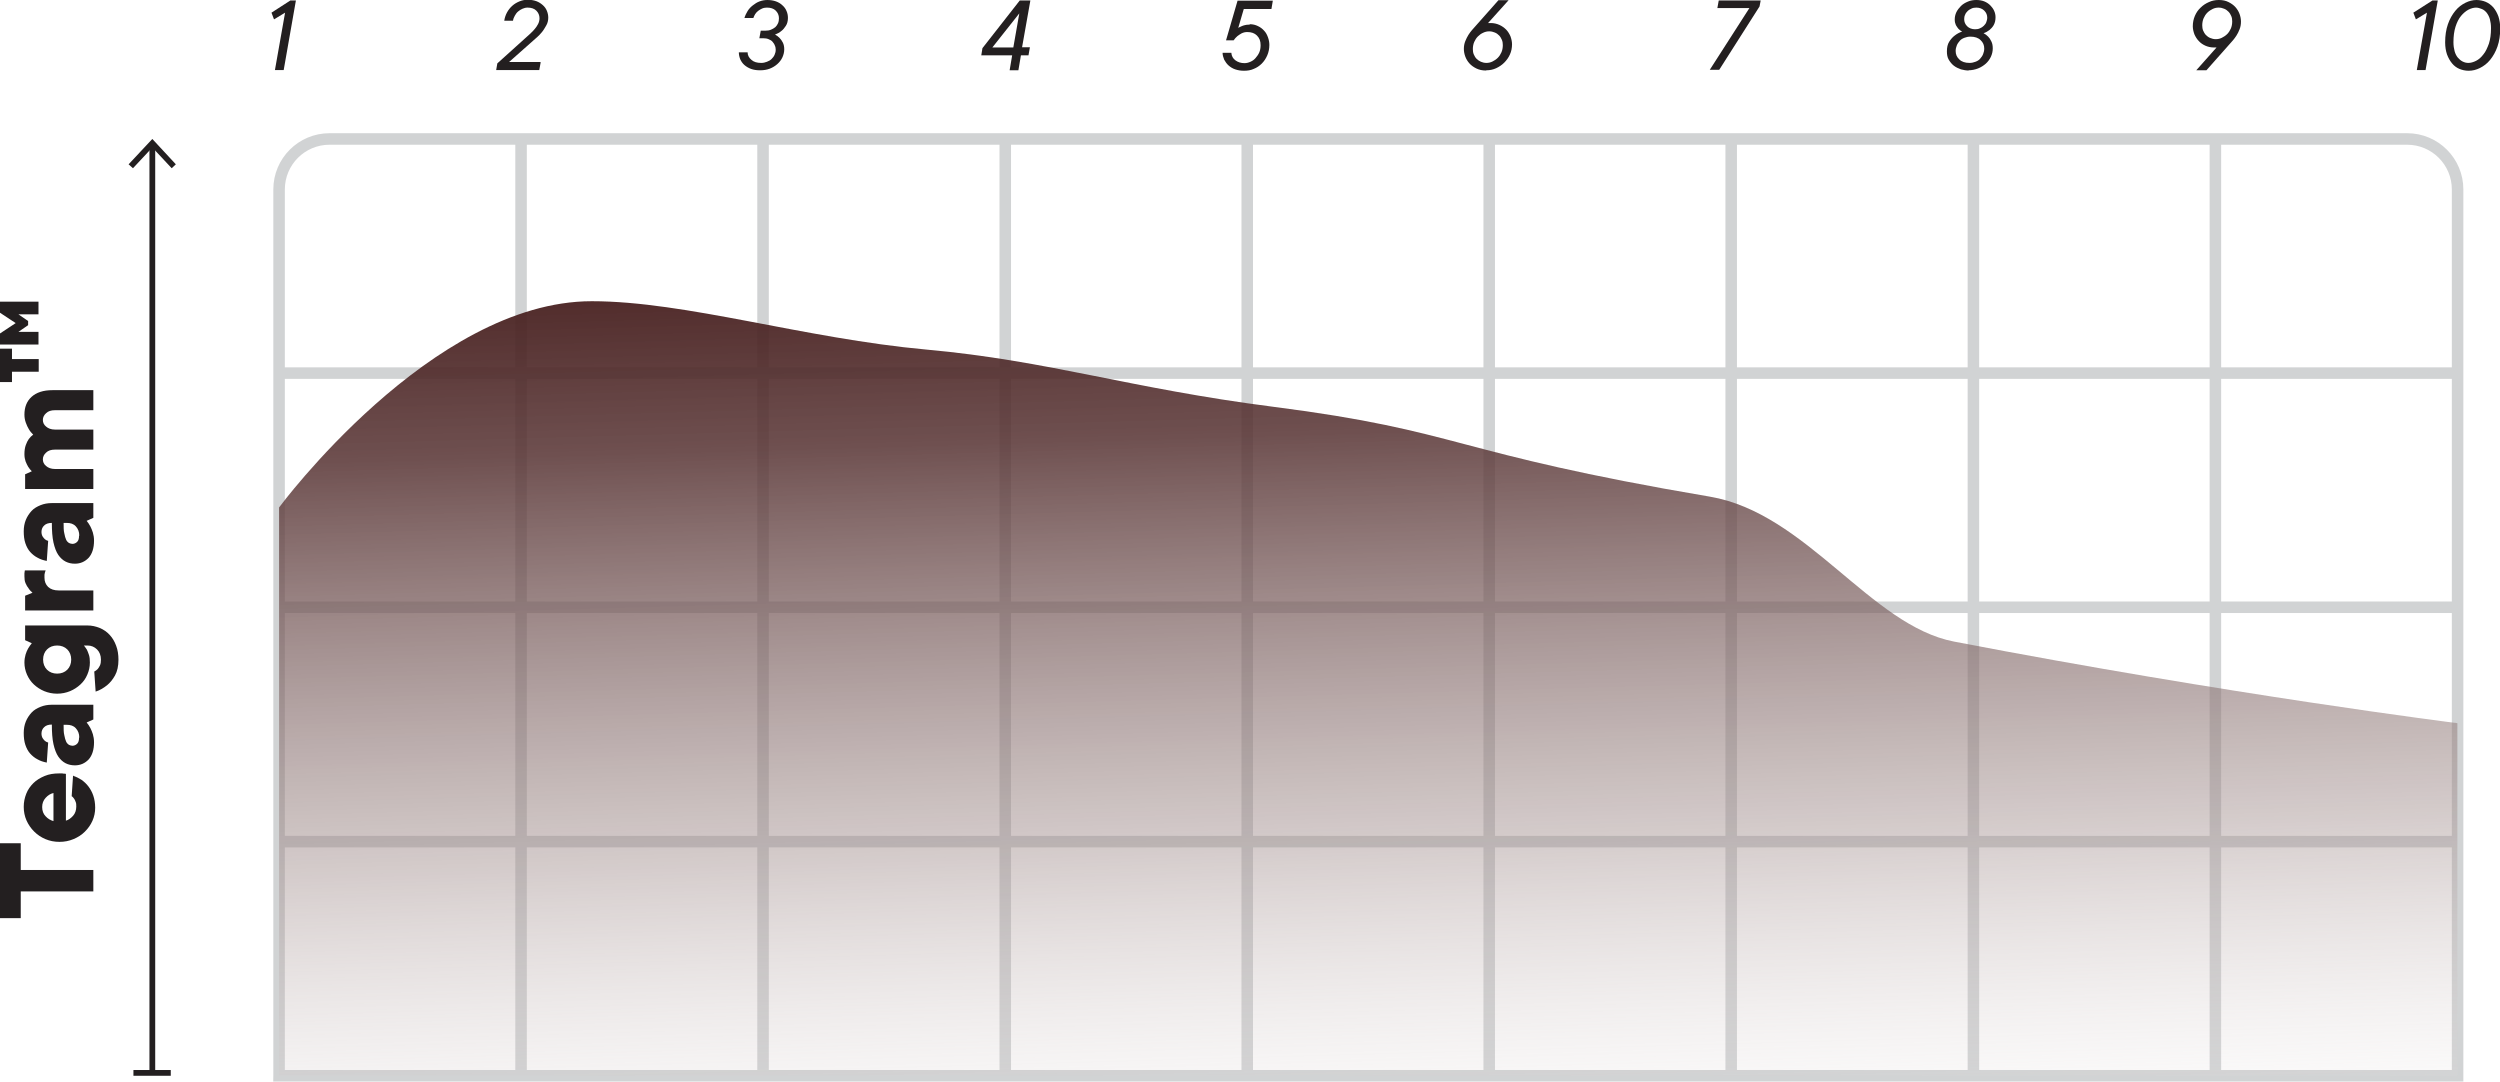
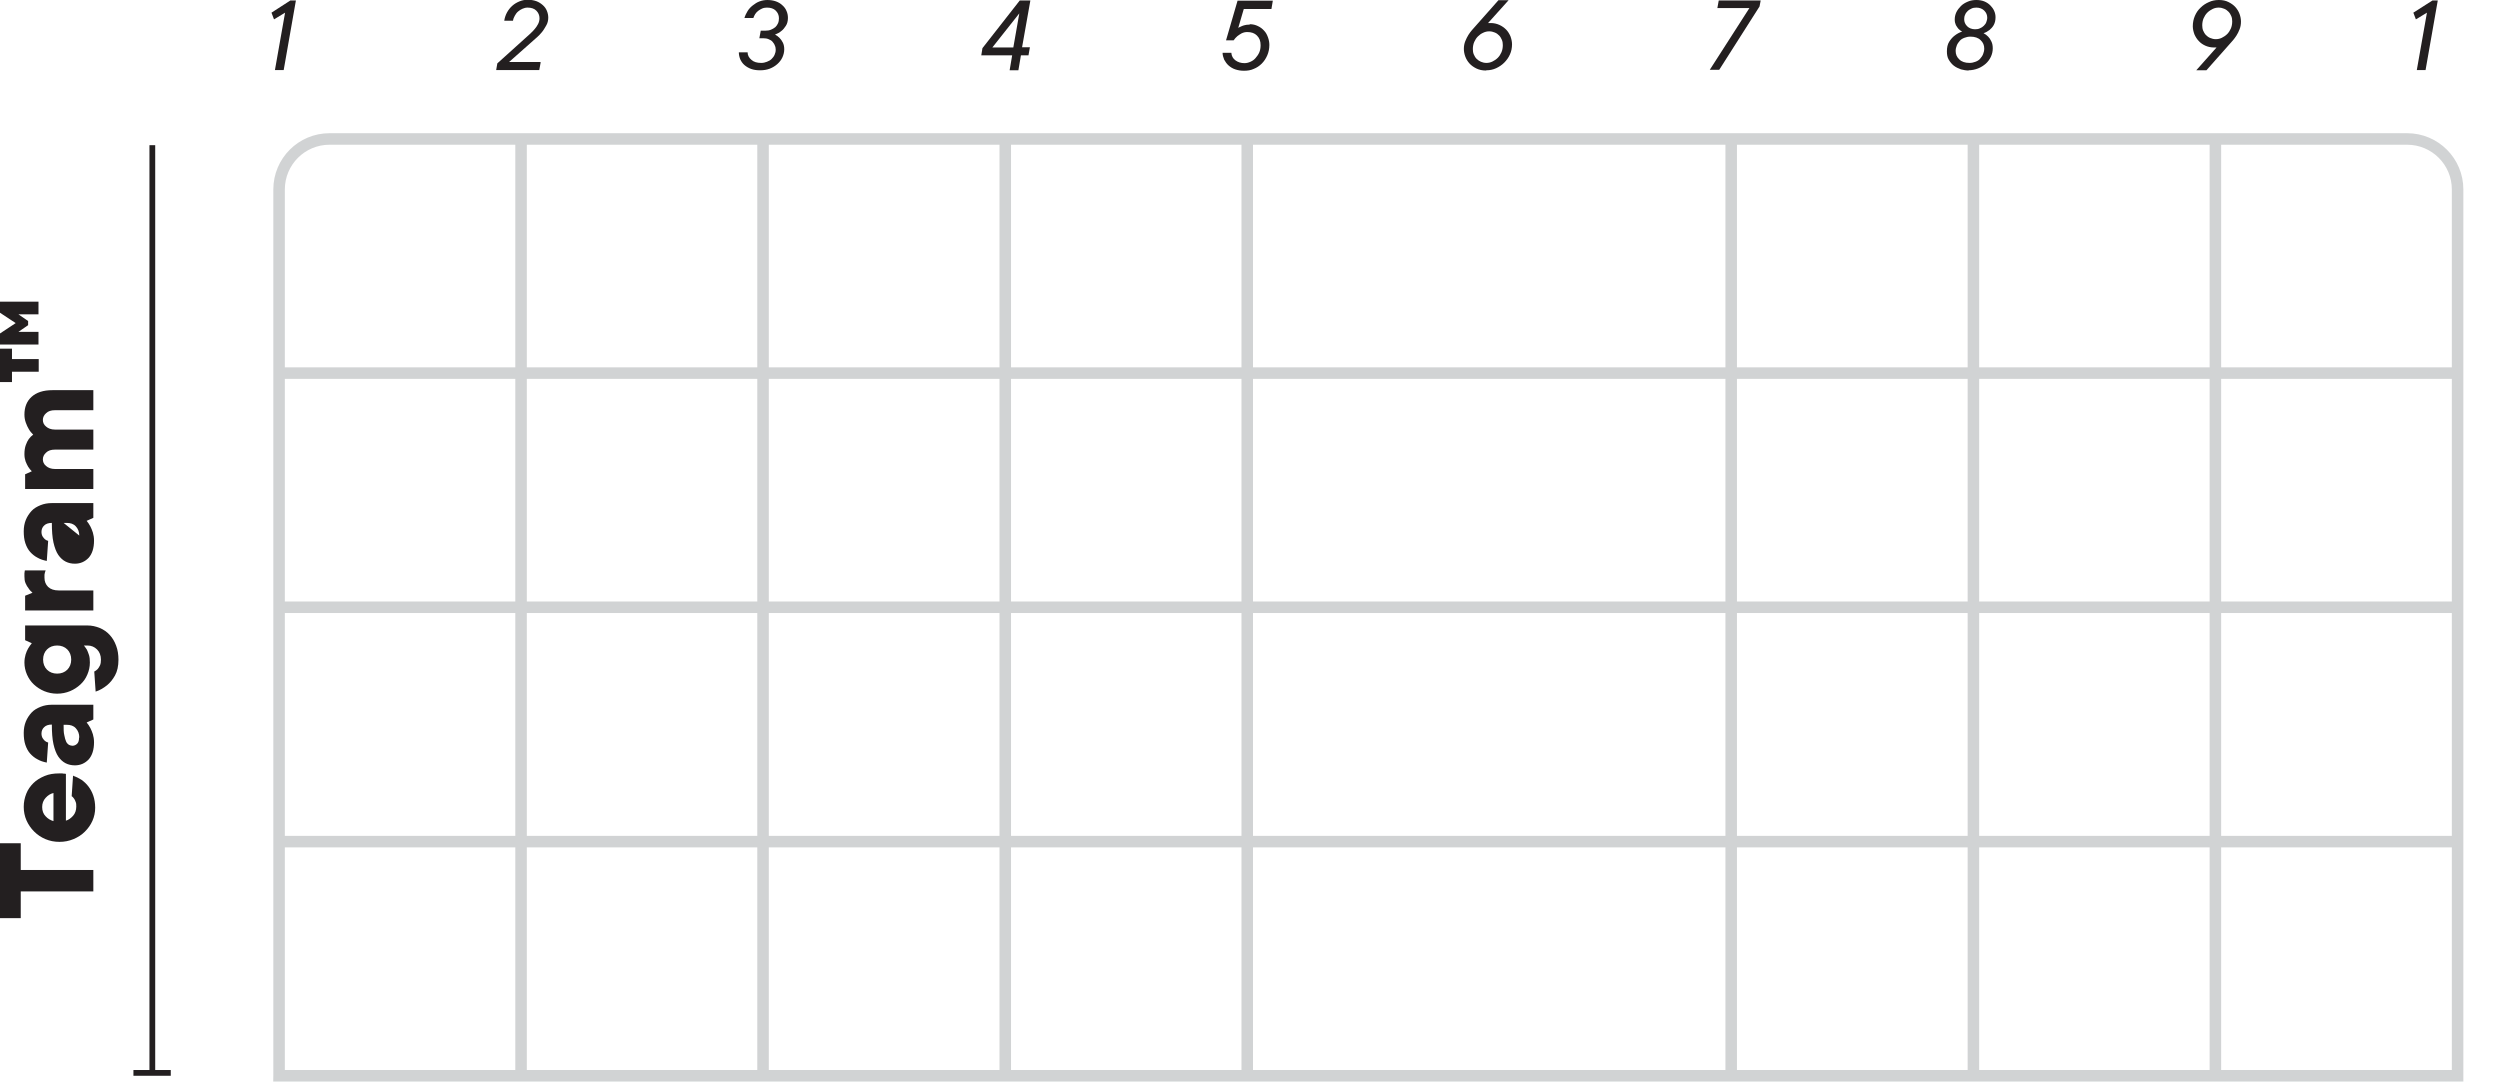
<svg xmlns="http://www.w3.org/2000/svg" id="Layer_2" data-name="Layer 2" viewBox="0 0 108.48 46.93">
  <defs>
    <style> .cls-1 { fill: #231f20; } .cls-2 { fill: url(#linear-gradient); } .cls-3 { stroke: #d1d3d4; stroke-width: .5px; } .cls-3, .cls-4 { fill: none; stroke-miterlimit: 10; } .cls-4 { stroke: #231f20; stroke-width: .25px; } </style>
    <linearGradient id="linear-gradient" x1="210.38" y1="-901.86" x2="208.8" y2="-957.52" gradientTransform="translate(-150.33 965.07)" gradientUnits="userSpaceOnUse">
      <stop offset=".17" stop-color="#fff" stop-opacity="0" />
      <stop offset=".48" stop-color="#a3908f" stop-opacity=".47" />
      <stop offset=".8" stop-color="#573333" stop-opacity=".86" />
      <stop offset="1" stop-color="#3c1211" />
    </linearGradient>
  </defs>
  <g id="Layer_1-2" data-name="Layer 1">
    <g>
      <g>
        <line class="cls-3" x1="12.11" y1="16.19" x2="106.63" y2="16.19" />
        <line class="cls-3" x1="12.11" y1="26.35" x2="106.63" y2="26.35" />
        <line class="cls-3" x1="12.11" y1="36.52" x2="106.63" y2="36.52" />
        <line class="cls-3" x1="22.61" y1="6.03" x2="22.61" y2="46.68" />
        <line class="cls-3" x1="33.11" y1="6.03" x2="33.11" y2="46.68" />
        <line class="cls-3" x1="43.62" y1="6.03" x2="43.62" y2="46.68" />
        <line class="cls-3" x1="54.12" y1="6.03" x2="54.12" y2="46.68" />
-         <line class="cls-3" x1="64.62" y1="6.03" x2="64.62" y2="46.68" />
        <line class="cls-3" x1="75.12" y1="6.03" x2="75.12" y2="46.68" />
        <line class="cls-3" x1="85.63" y1="6.03" x2="85.63" y2="46.68" />
        <line class="cls-3" x1="96.13" y1="6.03" x2="96.13" y2="46.68" />
        <path class="cls-3" d="M12.11,46.68h94.53V8.22c0-1.21-.98-2.19-2.19-2.19H14.3c-1.21,0-2.19.98-2.19,2.19v38.45Z" />
      </g>
      <path class="cls-1" d="M12.84.02l-.53,3.02h-.38l.44-2.49-.48.29-.11-.29L12.6.02h.24Z" />
      <path class="cls-1" d="M23.46,2.71l-.06.33h-1.87l.05-.29,1.43-1.29.06-.06s.09-.08.14-.15c.05-.06.1-.13.14-.21.04-.08.06-.16.06-.25,0-.13-.05-.24-.14-.33-.09-.09-.22-.13-.38-.13-.08,0-.15.02-.22.05-.07.03-.13.07-.19.12-.06.05-.1.11-.14.18-.04.07-.07.14-.08.22h-.38c.02-.13.06-.25.12-.36s.14-.21.23-.29c.09-.08.19-.14.31-.19.12-.05.24-.07.36-.07.13,0,.26.02.37.06.11.04.2.1.28.17.08.07.14.15.18.25s.06.19.06.3c0,.12-.03.24-.09.34s-.12.21-.19.29c-.07.08-.13.15-.19.2-.06.05-.09.08-.09.08l-1.14,1.01h1.36Z" />
      <path class="cls-1" d="M32.3.79c.03-.11.08-.21.14-.31.06-.1.14-.18.23-.25.09-.07.18-.13.29-.17.11-.04.22-.06.34-.06.13,0,.26.02.37.06.11.04.21.1.28.17.08.07.14.15.18.25.04.09.06.19.06.3,0,.13-.03.25-.09.34-.06.09-.12.17-.19.22-.07.06-.13.1-.19.12l-.09.04c.08.04.14.09.2.15.05.05.1.12.14.2.04.08.06.18.06.29,0,.12-.03.24-.08.35-.05.11-.13.21-.22.29s-.2.15-.33.2c-.13.05-.27.07-.42.07s-.28-.02-.39-.06-.21-.1-.29-.17c-.08-.07-.14-.16-.18-.25-.04-.1-.06-.2-.06-.3h.38c0,.13.06.24.17.33.1.09.24.13.42.13.09,0,.18-.02.25-.05.08-.03.15-.07.2-.12s.1-.11.13-.18c.03-.07.05-.14.05-.22,0-.06-.01-.13-.04-.19-.02-.06-.06-.11-.1-.16s-.1-.08-.17-.11c-.07-.03-.14-.04-.23-.04h-.17l.06-.33h.21c.08,0,.16-.01.23-.04.07-.03.13-.06.19-.11.05-.05.09-.1.12-.17.03-.07.04-.14.04-.22,0-.13-.05-.24-.14-.33s-.22-.13-.38-.13c-.07,0-.14.01-.21.04-.06.03-.12.06-.17.1-.05.04-.1.09-.13.14s-.06.11-.08.17h-.39Z" />
      <path class="cls-1" d="M44.63,2.4h-.33l-.11.65h-.38l.11-.65h-1.34l.05-.31L44.25.02h.46l-.36,2.03h.34l-.06.34ZM43.97,2.06l.26-1.48-1.17,1.48h.91Z" />
      <path class="cls-1" d="M54.23,1.05c.13,0,.25.03.35.08.11.05.2.12.27.2.08.08.13.18.17.29.04.11.06.22.06.33,0,.16-.03.31-.09.45-.06.14-.14.26-.24.36-.1.1-.22.18-.35.23-.13.06-.27.08-.42.08-.14,0-.26-.02-.38-.06s-.21-.1-.29-.17-.14-.16-.19-.25c-.04-.1-.07-.2-.07-.3h.38c.01.14.07.25.18.33.11.08.24.12.39.12.09,0,.17-.02.26-.06s.16-.09.22-.16.12-.15.16-.24.06-.2.06-.32c0-.18-.05-.31-.16-.42-.1-.1-.24-.15-.42-.15-.09,0-.17.02-.25.06-.07.04-.13.08-.18.12-.06.05-.11.11-.16.18h-.33l.5-1.72h1.53l-.06.36h-1.2l-.24.82s.08-.05.14-.07c.04-.02.1-.04.15-.05.06-.02.12-.02.2-.02Z" />
      <path class="cls-1" d="M64.48,3.06c-.16,0-.3-.03-.42-.09-.12-.06-.22-.13-.3-.22-.08-.09-.14-.19-.18-.3-.04-.11-.06-.22-.06-.33,0-.12.02-.23.06-.33s.09-.2.14-.28c.05-.08.1-.14.14-.19s.07-.08.07-.08l1.09-1.23h.44l-.89.99s.02,0,.03,0c0,0,.02,0,.04,0,.01,0,.03,0,.05,0,.13,0,.26.03.37.08.11.05.21.12.29.2.08.08.14.18.19.29.04.11.07.23.07.35,0,.16-.03.31-.09.44-.06.14-.15.26-.25.36s-.22.18-.35.24c-.13.06-.27.09-.42.09ZM64.62,1.36c-.09,0-.18.02-.26.06-.09.04-.16.09-.23.16s-.12.15-.16.24c-.04.09-.06.2-.06.31,0,.08.01.16.04.23s.07.14.12.19c.05.05.12.1.19.13.07.03.15.05.24.05s.18-.02.26-.06c.08-.04.16-.09.23-.16.07-.07.12-.15.16-.24.04-.09.06-.2.06-.31,0-.08-.01-.16-.04-.23s-.07-.14-.12-.19-.11-.1-.19-.13c-.07-.03-.15-.05-.24-.05Z" />
      <path class="cls-1" d="M76.4.02l-.05.26-1.75,2.75h-.41l1.72-2.68h-1.39l.06-.33h1.82Z" />
      <path class="cls-1" d="M85.44,3.06c-.12,0-.24-.02-.35-.05-.11-.04-.22-.09-.31-.16-.09-.07-.16-.16-.22-.26-.06-.1-.08-.22-.08-.36,0-.17.03-.31.1-.42s.15-.2.23-.26c.1-.08.21-.14.33-.18-.06-.03-.11-.07-.16-.12-.04-.04-.07-.1-.11-.16-.03-.07-.05-.14-.05-.24,0-.11.02-.21.07-.32.05-.1.12-.19.2-.27s.18-.14.3-.19c.11-.05.24-.07.37-.07.12,0,.24.02.34.06.1.04.19.1.26.17.07.07.13.15.17.24s.06.18.06.28c0,.14-.03.25-.08.34s-.12.16-.18.21c-.08.06-.16.11-.26.14.08.04.14.09.2.15.05.05.1.12.14.21.04.08.06.18.06.3,0,.13-.03.25-.08.36-.05.11-.13.22-.22.3s-.21.16-.34.21-.27.08-.42.08ZM85.46,2.73c.1,0,.18-.02.26-.05.08-.03.15-.07.2-.13s.1-.12.13-.2c.03-.07.05-.16.05-.24,0-.15-.05-.27-.16-.37-.1-.1-.25-.15-.44-.15-.1,0-.18.02-.26.05-.08.03-.15.07-.2.13s-.1.12-.13.2c-.03.07-.05.16-.05.24,0,.15.05.27.16.37.1.1.25.15.44.15ZM85.76.33c-.08,0-.15.01-.21.04s-.12.06-.17.11-.09.1-.11.16c-.03.06-.04.12-.04.19,0,.12.04.22.13.31.08.08.2.13.34.13.08,0,.15-.01.21-.04.07-.03.12-.06.17-.11.05-.05.09-.1.11-.16s.04-.12.04-.19c0-.12-.04-.22-.13-.31-.08-.08-.2-.13-.34-.13Z" />
      <path class="cls-1" d="M96.29,0c.16,0,.29.03.41.09.12.06.22.13.3.22.08.09.14.19.18.3.04.11.06.22.06.33,0,.12-.02.23-.06.33-.04.11-.09.2-.14.28-.05.08-.1.14-.14.19-.04.05-.07.08-.07.08l-1.09,1.23h-.44l.88-.99s-.02,0-.03,0c0,0-.02,0-.04,0h-.05c-.13,0-.26-.03-.37-.08-.11-.05-.21-.12-.28-.2-.08-.08-.14-.18-.19-.29-.04-.11-.07-.23-.07-.35,0-.16.03-.31.09-.45.06-.14.14-.26.25-.36.1-.1.22-.18.36-.24.13-.06.27-.09.42-.09ZM96.15,1.7c.09,0,.18-.02.26-.06s.16-.09.23-.16.12-.15.16-.24c.04-.09.06-.2.06-.31,0-.08-.01-.16-.04-.23s-.07-.14-.12-.19-.11-.1-.19-.13c-.07-.03-.15-.05-.24-.05s-.18.02-.26.06c-.08.04-.16.09-.23.16s-.12.15-.16.24c-.04.09-.06.2-.06.31,0,.08.01.16.04.23s.07.14.12.19.11.1.19.13c.07.03.15.05.24.05Z" />
      <g>
        <path class="cls-1" d="M105.78.02l-.53,3.02h-.38l.44-2.49-.48.29-.11-.29.83-.53h.24Z" />
-         <path class="cls-1" d="M107.46,0c.14,0,.28.03.4.08.12.05.23.13.33.24.09.11.16.23.22.39.05.15.08.33.08.52,0,.3-.04.56-.12.79s-.19.42-.32.58c-.13.16-.28.27-.44.35-.16.08-.32.12-.49.12-.14,0-.28-.03-.4-.08-.12-.05-.23-.13-.32-.24-.09-.11-.16-.23-.22-.39-.05-.15-.08-.32-.08-.52,0-.3.04-.56.12-.79s.19-.42.32-.58c.13-.16.28-.27.44-.35.16-.08.32-.12.48-.12ZM107.44.33c-.1,0-.21.03-.33.09-.11.06-.22.15-.32.27-.1.12-.18.28-.24.47-.06.19-.09.41-.09.67,0,.15.02.28.05.39.03.11.08.21.14.28.06.07.13.13.21.17s.16.06.25.06c.1,0,.21-.03.33-.09s.22-.15.32-.28c.1-.12.17-.28.24-.47.06-.19.09-.41.09-.67,0-.15-.02-.28-.05-.39s-.08-.2-.14-.28c-.06-.07-.13-.13-.21-.16s-.16-.06-.25-.06Z" />
      </g>
      <g>
        <line class="cls-4" x1="6.61" y1="46.55" x2="6.61" y2="6.3" />
        <rect class="cls-1" x="5.79" y="46.43" width="1.62" height=".25" />
-         <polygon class="cls-1" points="7.63 7.13 7.45 7.3 6.61 6.4 5.77 7.3 5.58 7.13 6.61 6.03 7.63 7.13" />
      </g>
      <g>
        <path class="cls-1" d="M4.05,37.75v.93H.9v1.16h-.9v-3.25h.9v1.16h3.15Z" />
        <path class="cls-1" d="M3.19,33.67c.12.04.24.1.35.17.11.08.21.17.3.29.09.12.16.25.21.4.05.15.08.32.08.52s-.04.39-.12.57-.19.33-.33.47c-.14.14-.3.24-.49.32s-.39.12-.61.12-.42-.04-.61-.12c-.19-.08-.35-.19-.49-.33-.14-.14-.25-.3-.33-.48-.08-.18-.12-.38-.12-.59s.04-.39.11-.57c.07-.18.18-.33.31-.46s.3-.23.49-.31.4-.11.63-.11c.03,0,.07,0,.1,0,.03,0,.06,0,.09.01.03,0,.07,0,.1.01v2.03c.11-.03.21-.1.31-.21.09-.1.14-.24.14-.4,0-.08,0-.15-.03-.21-.02-.06-.04-.1-.07-.14-.03-.04-.06-.08-.1-.1l.06-.9ZM1.83,35.02c0,.16.05.3.15.4.1.11.21.17.34.21v-1.22c-.13.03-.24.1-.34.21s-.15.24-.15.4Z" />
        <path class="cls-1" d="M1.03,31.8c0-.18.03-.34.09-.49.06-.15.15-.28.25-.39s.24-.19.39-.25c.15-.06.31-.09.49-.09h1.8v.64l-.29.13c.06.07.11.15.16.24.04.08.08.17.11.27s.05.22.05.35c0,.32-.08.57-.23.74-.16.17-.36.26-.6.26-.15,0-.28-.03-.4-.09-.12-.06-.23-.16-.32-.29s-.16-.32-.21-.54c-.05-.23-.07-.51-.07-.85-.15,0-.26.04-.33.11-.08.07-.12.17-.12.28,0,.08.02.15.05.2s.07.09.1.12c.04.03.09.06.14.07l-.06.87c-.15-.03-.28-.07-.4-.14-.12-.06-.23-.15-.32-.25s-.16-.23-.21-.38c-.05-.15-.07-.32-.07-.52ZM3.44,32c0-.16-.05-.29-.15-.4s-.23-.15-.4-.15h-.13c0,.18,0,.34.03.45.02.12.05.21.08.28.03.07.08.11.12.14.05.02.1.04.15.04.08,0,.15-.03.21-.09.06-.06.08-.15.08-.26Z" />
        <path class="cls-1" d="M1.06,28.75c0-.13.02-.24.05-.35.03-.1.07-.19.11-.26.05-.08.1-.16.16-.23l-.29-.13v-.64h2.7c.19,0,.37.04.54.11s.31.17.43.3c.12.13.21.28.28.47.07.18.1.39.1.61,0,.27-.05.5-.15.68s-.22.32-.34.42c-.15.12-.31.22-.5.28l-.06-.87c.06-.03.1-.06.15-.11.03-.04.07-.09.1-.16.03-.07.04-.15.04-.25,0-.18-.06-.33-.17-.44-.11-.11-.25-.17-.41-.17h-.16s.09.11.13.18c.03.06.06.14.09.23.03.09.04.2.04.33,0,.18-.04.36-.11.52-.07.17-.17.31-.3.43-.13.12-.28.22-.45.29-.17.07-.36.11-.56.11s-.39-.04-.56-.11c-.17-.07-.32-.17-.45-.29-.13-.12-.23-.27-.3-.43s-.11-.34-.11-.52ZM2.48,29.23c.18,0,.33-.06.44-.17.11-.11.17-.26.17-.44s-.06-.33-.17-.44-.26-.17-.44-.17-.33.06-.44.17c-.11.11-.17.26-.17.44s.06.33.17.44.26.17.44.17Z" />
        <path class="cls-1" d="M1.06,25.01s0-.07,0-.11c0-.03,0-.06.01-.08,0-.03,0-.05.01-.07h.9s-.02.06-.03.09c0,.03-.02.06-.02.1s0,.08,0,.13c0,.16.05.29.16.4.11.1.26.15.45.15h1.51v.87H1.09v-.64l.32-.13c-.06-.05-.12-.11-.17-.19-.05-.06-.09-.13-.13-.22s-.05-.19-.05-.3Z" />
-         <path class="cls-1" d="M1.03,23.05c0-.18.03-.34.09-.49.06-.15.15-.28.25-.39s.24-.19.39-.25c.15-.06.31-.09.49-.09h1.8v.64l-.29.13c.06.07.11.15.16.24.04.08.08.17.11.27s.05.22.05.35c0,.32-.08.57-.23.74-.16.17-.36.26-.6.26-.15,0-.28-.03-.4-.09-.12-.06-.23-.16-.32-.29s-.16-.32-.21-.54c-.05-.23-.07-.51-.07-.85-.15,0-.26.04-.33.11-.08.07-.12.17-.12.28,0,.08.02.15.05.2s.07.09.1.12c.04.03.09.06.14.07l-.06.87c-.15-.03-.28-.07-.4-.14-.12-.06-.23-.15-.32-.25s-.16-.23-.21-.38c-.05-.15-.07-.32-.07-.52ZM3.44,23.24c0-.16-.05-.29-.15-.4s-.23-.15-.4-.15h-.13c0,.18,0,.34.03.45.02.12.05.21.08.28.03.07.08.11.12.14.05.02.1.04.15.04.08,0,.15-.03.21-.09.06-.06.08-.15.08-.26Z" />
+         <path class="cls-1" d="M1.03,23.05c0-.18.03-.34.09-.49.06-.15.15-.28.25-.39s.24-.19.39-.25c.15-.06.31-.09.49-.09h1.8v.64l-.29.13c.06.07.11.15.16.24.04.08.08.17.11.27s.05.22.05.35c0,.32-.08.57-.23.74-.16.17-.36.26-.6.26-.15,0-.28-.03-.4-.09-.12-.06-.23-.16-.32-.29s-.16-.32-.21-.54c-.05-.23-.07-.51-.07-.85-.15,0-.26.04-.33.11-.08.07-.12.17-.12.28,0,.08.02.15.05.2s.07.09.1.12c.04.03.09.06.14.07l-.06.87c-.15-.03-.28-.07-.4-.14-.12-.06-.23-.15-.32-.25s-.16-.23-.21-.38c-.05-.15-.07-.32-.07-.52ZM3.44,23.24c0-.16-.05-.29-.15-.4s-.23-.15-.4-.15h-.13Z" />
        <path class="cls-1" d="M1.06,19.7c0-.15.02-.28.06-.39.04-.11.08-.19.13-.26.06-.08.12-.14.19-.19-.07-.07-.14-.15-.19-.24-.05-.08-.09-.17-.13-.28-.04-.11-.06-.23-.06-.35,0-.32.1-.58.31-.77.21-.19.51-.29.91-.29h1.77v.87h-1.67c-.16,0-.29.04-.38.13-.09.08-.14.18-.14.29s.04.21.14.29c.09.08.22.13.38.13h1.67v.87h-1.67c-.16,0-.29.04-.38.13-.09.08-.14.18-.14.29s.04.21.14.29c.09.08.22.13.38.13h1.67v.87H1.09v-.64l.29-.13c-.06-.06-.11-.12-.16-.2-.04-.06-.07-.14-.11-.23-.03-.09-.05-.19-.05-.31Z" />
        <path class="cls-1" d="M1.67,16.13H.52v.45h-.52v-1.45h.52v.45h1.16v.55ZM1.22,14.11l-.42.29h.87v.55H0v-.48l.68-.45-.68-.45v-.48h1.67v.55h-.87l.42.29v.19Z" />
      </g>
-       <path class="cls-2" d="M106.63,31.38v15.29H12.11v-24.65s6.61-8.95,13.57-8.95c4.06,0,9.23,1.62,14.53,2.1s8.79,1.68,15.03,2.48c8.27,1.06,7.62,1.98,18.95,3.9,4.2.71,6.97,5.59,10.6,6.29,12.02,2.31,21.84,3.54,21.84,3.54Z" />
    </g>
  </g>
</svg>